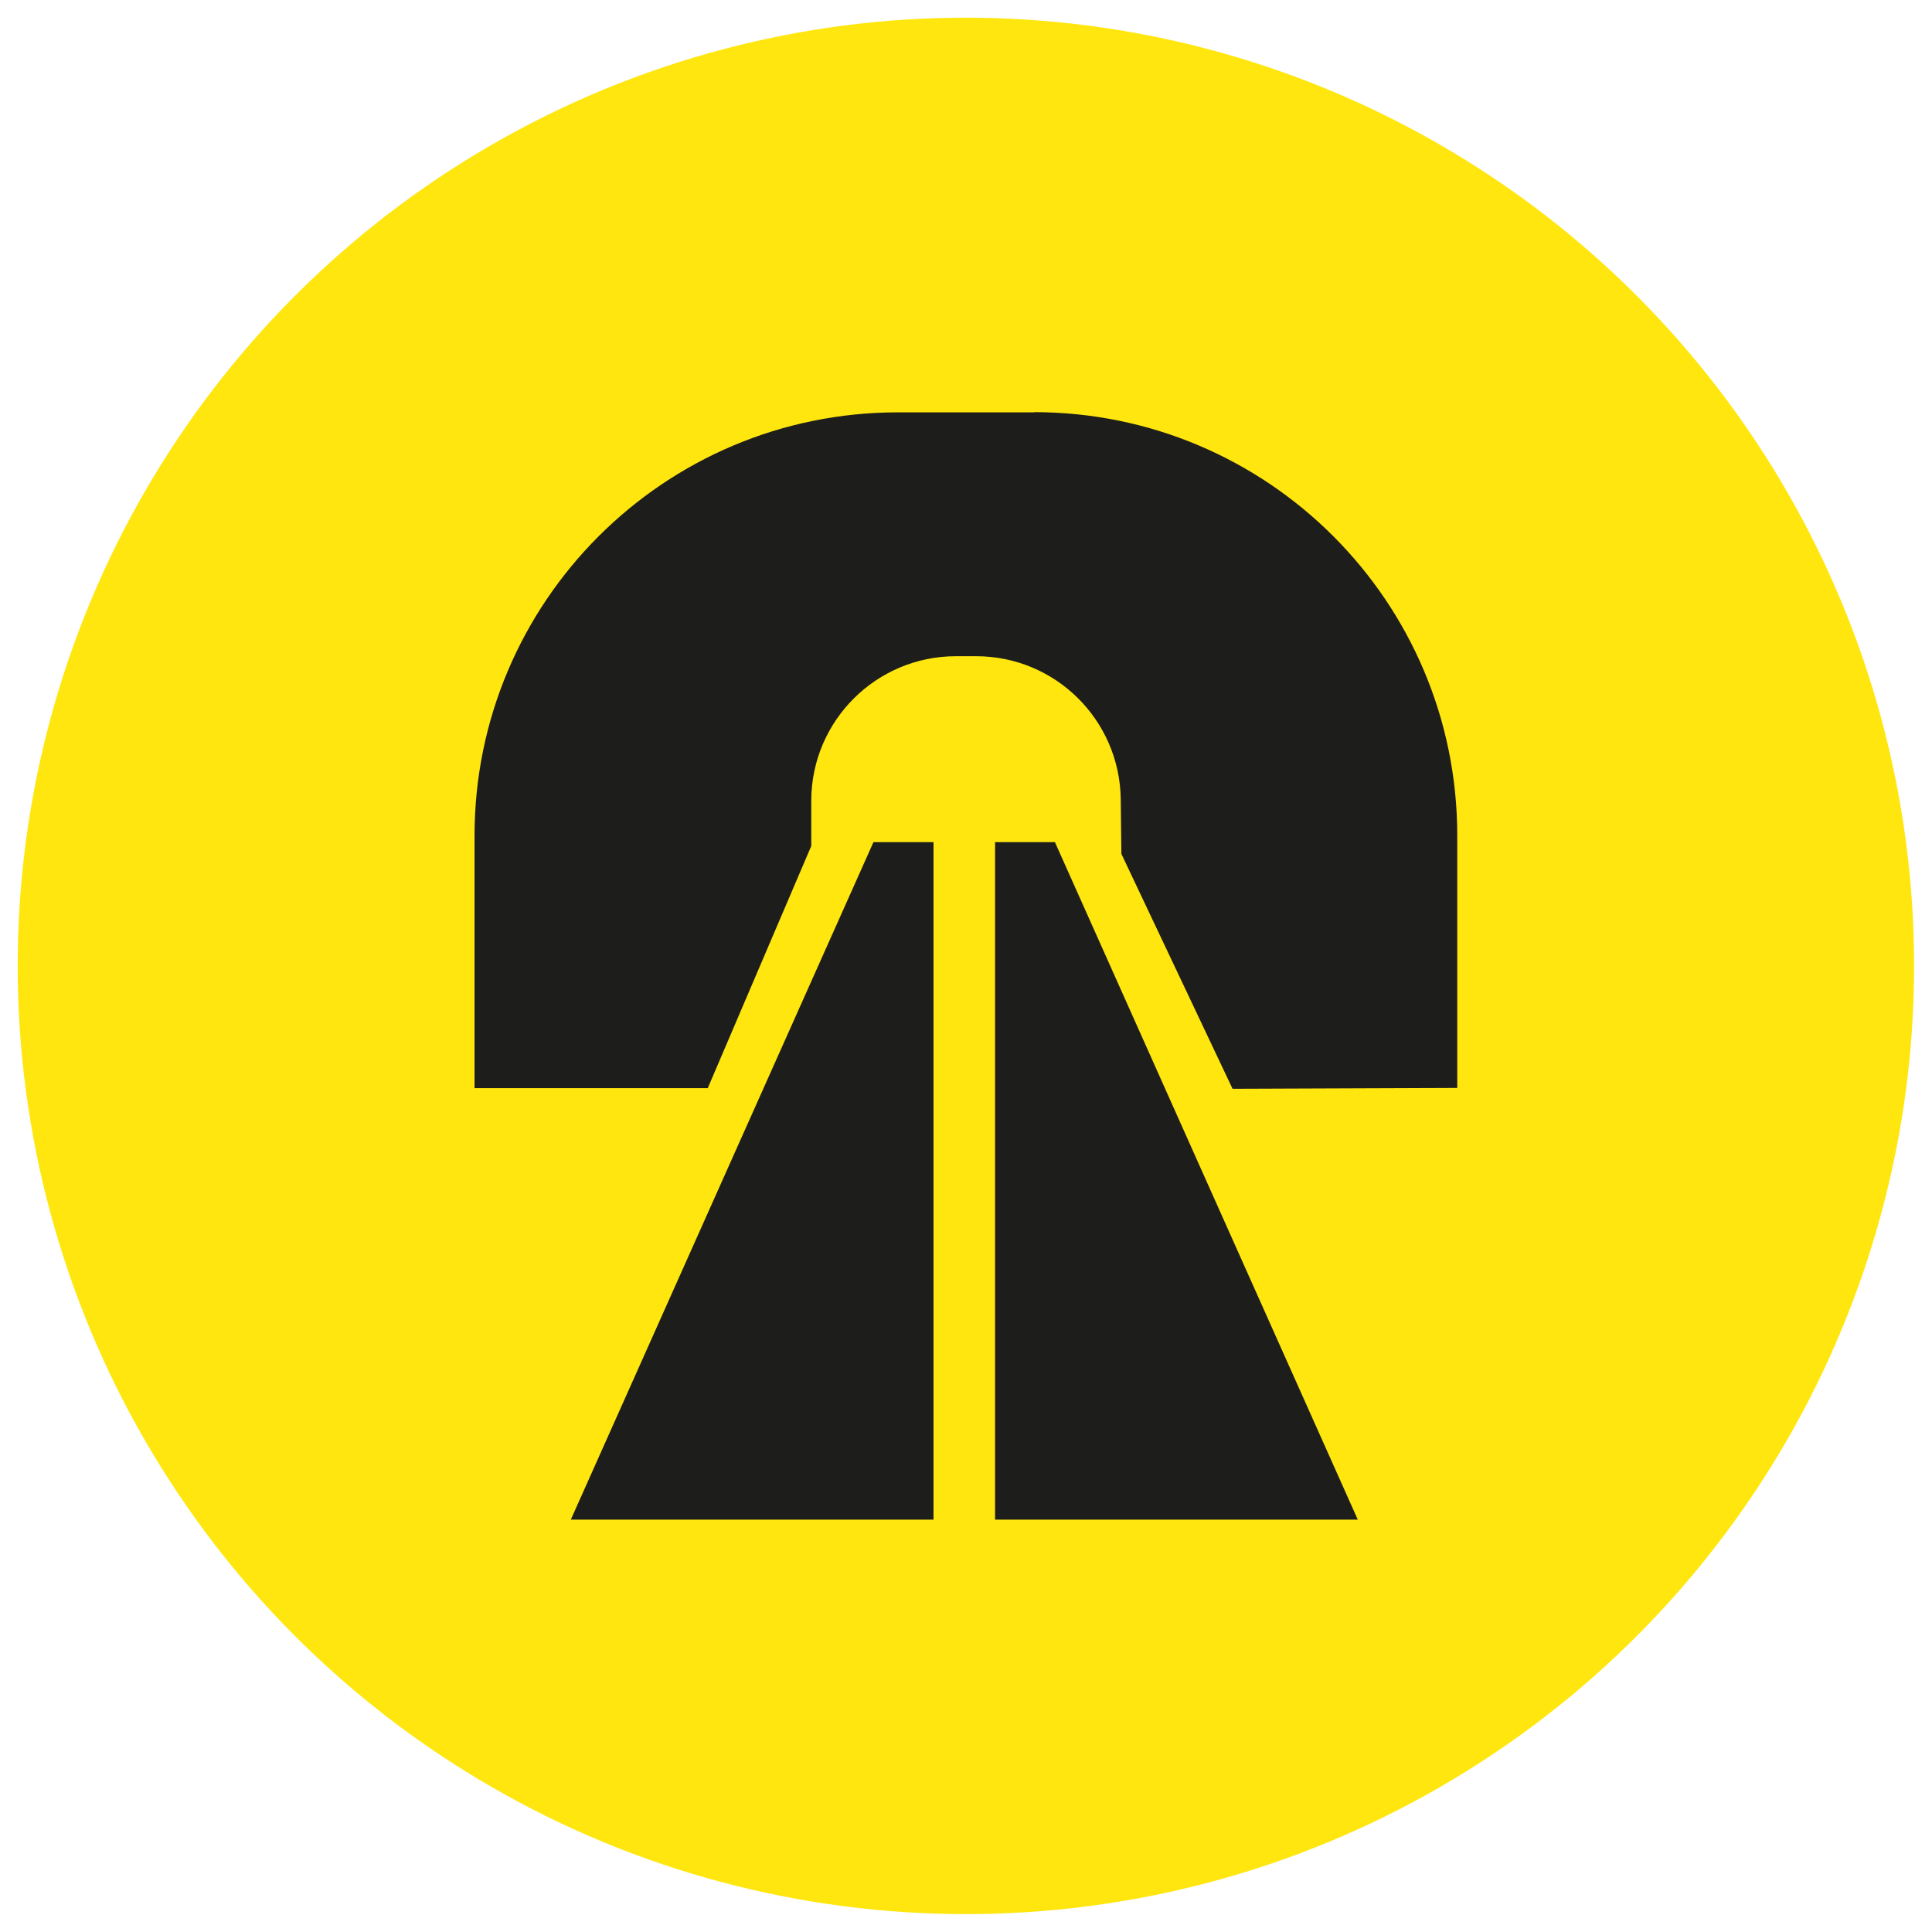
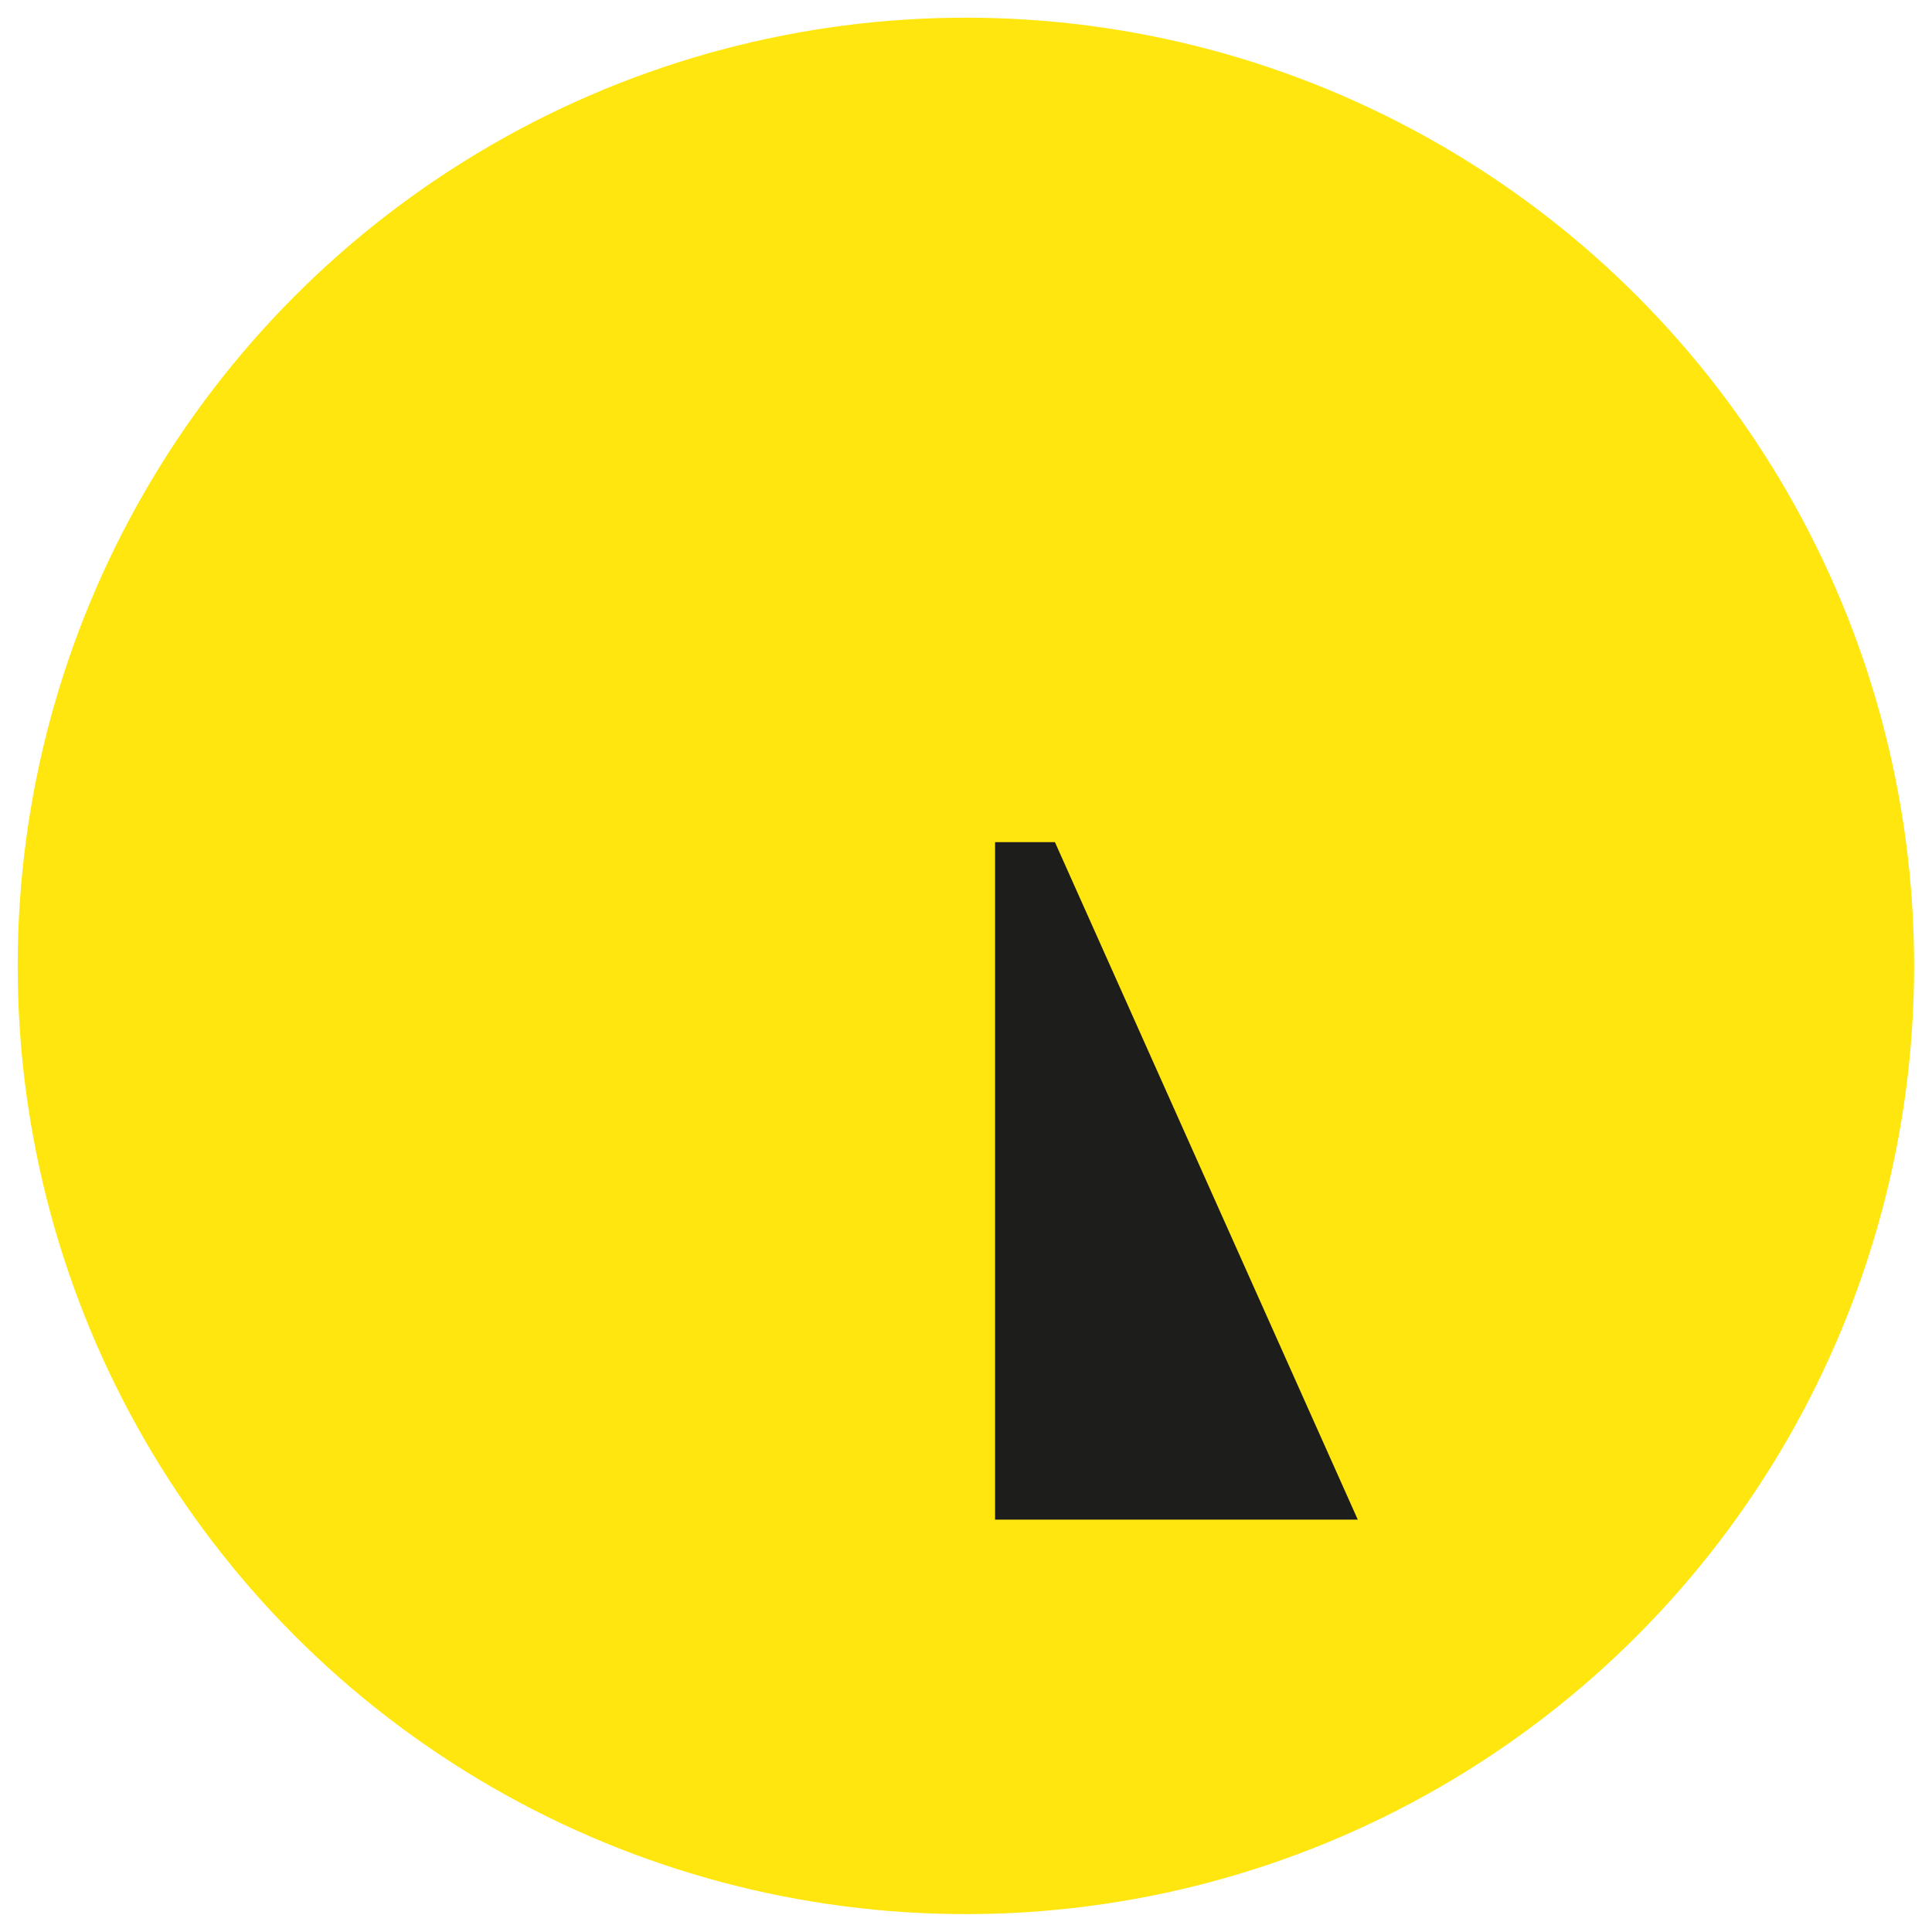
<svg xmlns="http://www.w3.org/2000/svg" viewBox="0 0 90.71 90.71">
  <defs>
    <style>
      .cls-1 {
        fill: #1d1d1b;
      }

      .cls-1, .cls-2 {
        stroke-width: 0px;
      }

      .cls-2 {
        fill: #ffe60e;
      }
    </style>
  </defs>
  <g id="cirkels">
    <circle class="cls-2" cx="45.35" cy="45.35" r="44.52" />
  </g>
  <g id="Iconen">
    <g>
-       <path class="cls-1" d="M48.54,19.36h-6.38c-10.98,0-19.88,8.9-19.88,19.88v11.85h10.95l4.86-11.37v-2.15c.02-3.74,3.06-6.76,6.79-6.76h.95c3.72,0,6.74,2.99,6.79,6.71l.03,2.57,5.22,11.03,10.55-.04v-11.85c0-10.98-8.9-19.88-19.88-19.88Z" />
-       <polygon class="cls-1" points="41.01 39.54 43.83 39.54 43.83 71.35 26.8 71.35 41.01 39.54" />
      <polygon class="cls-1" points="49.53 39.54 46.72 39.54 46.72 71.35 63.75 71.35 49.53 39.54" />
    </g>
  </g>
</svg>